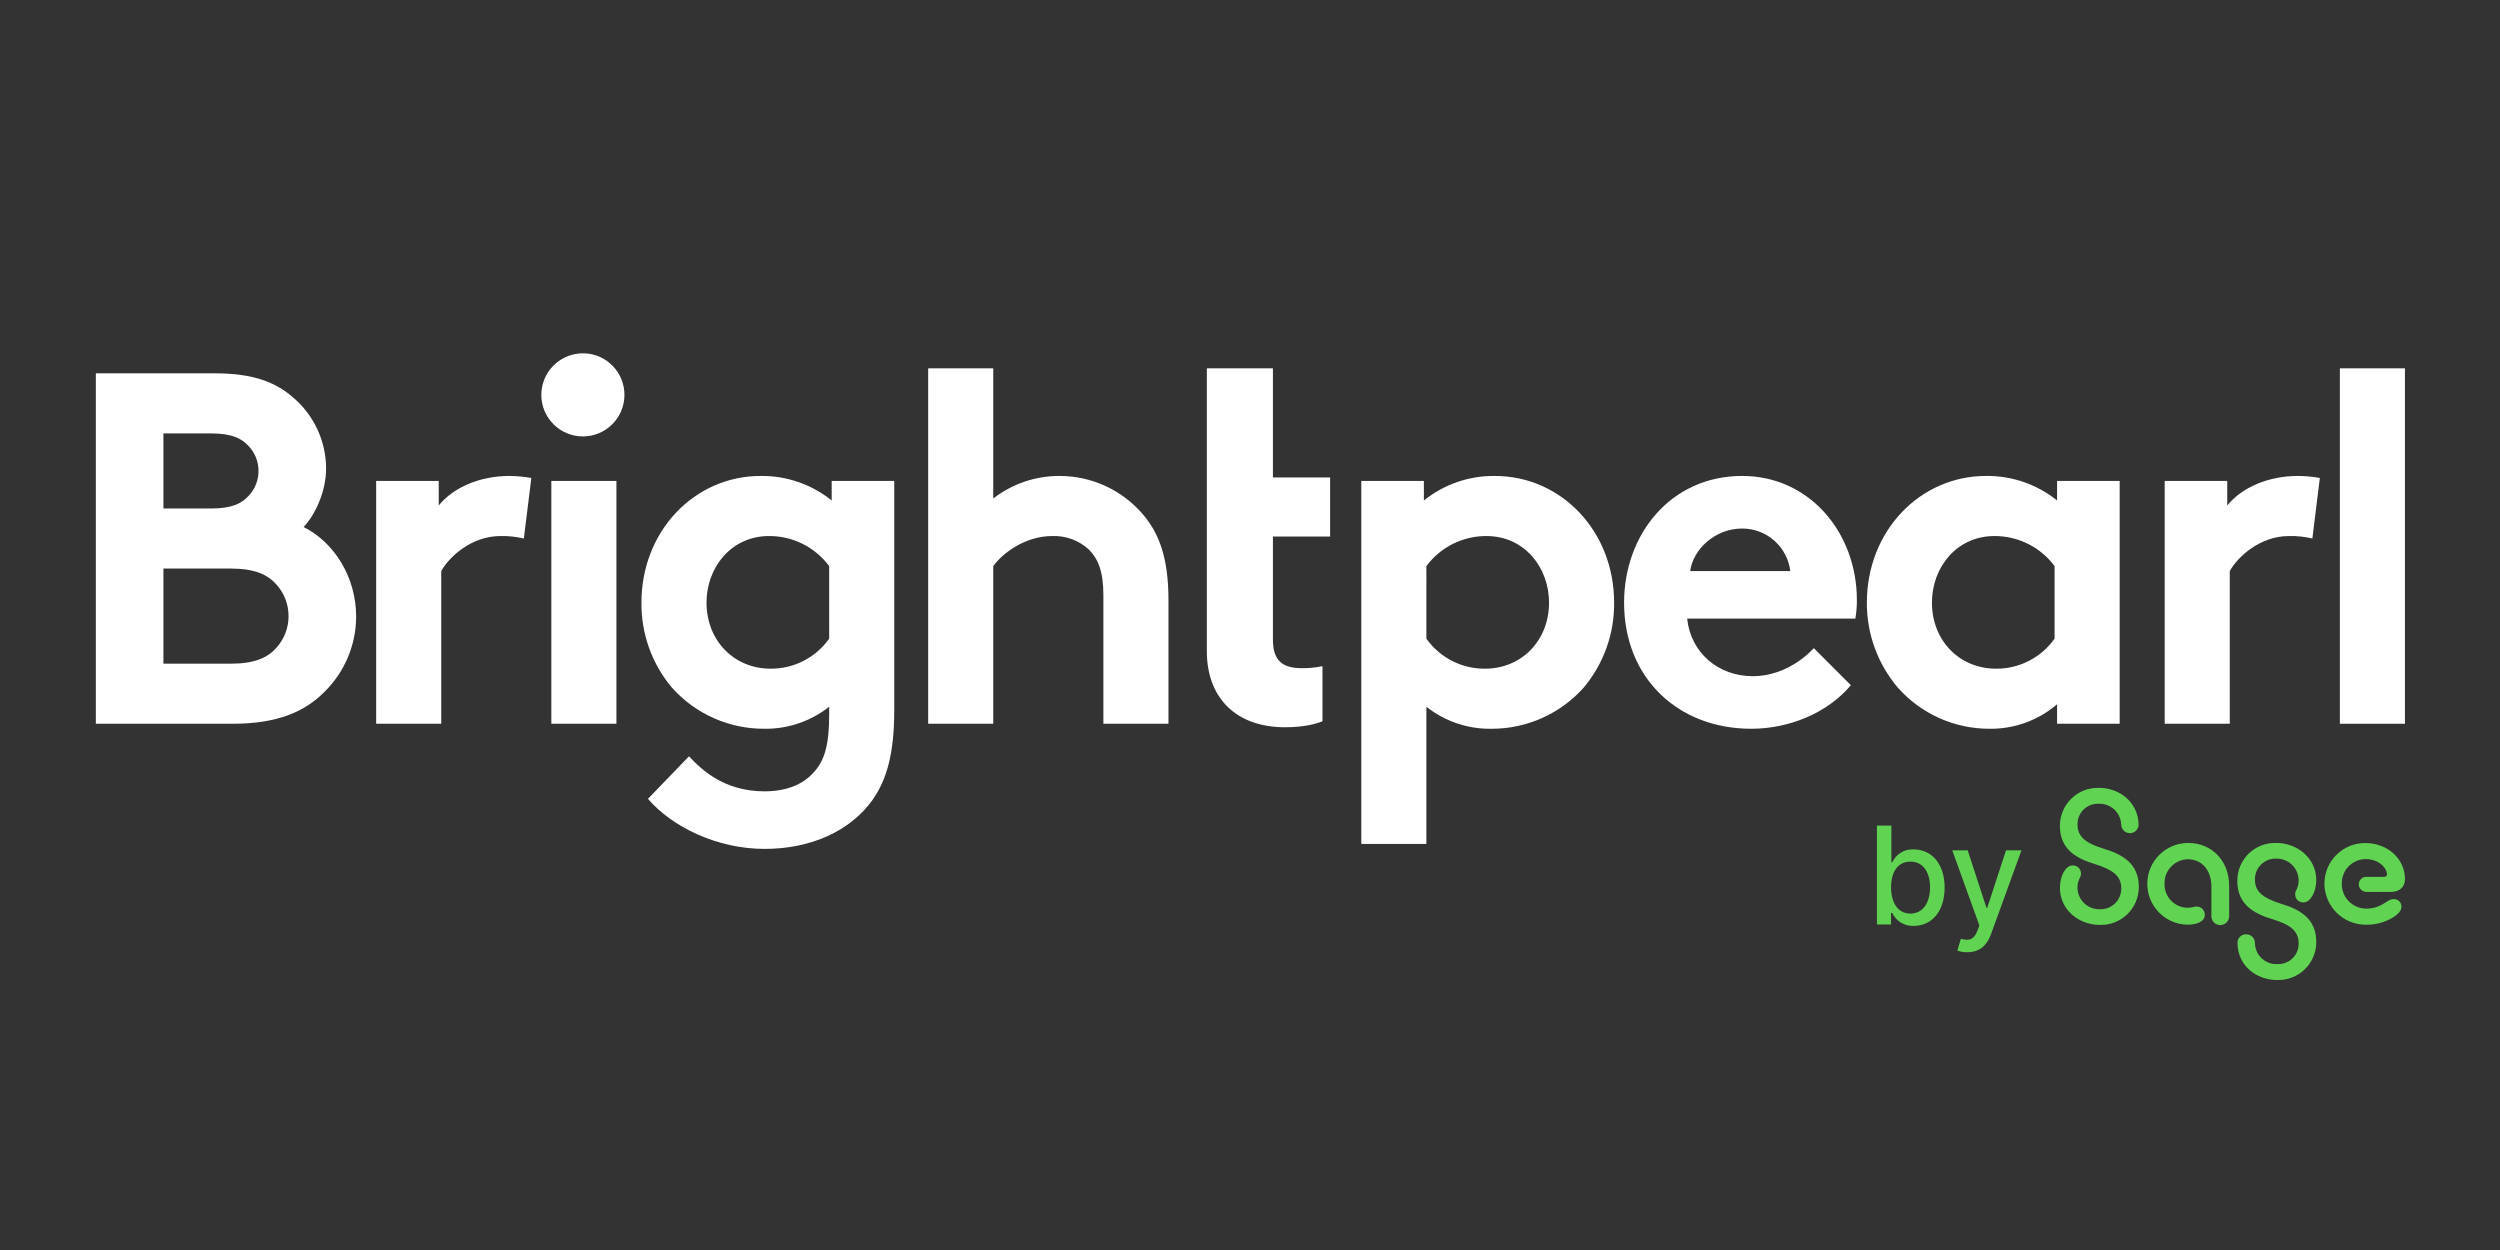
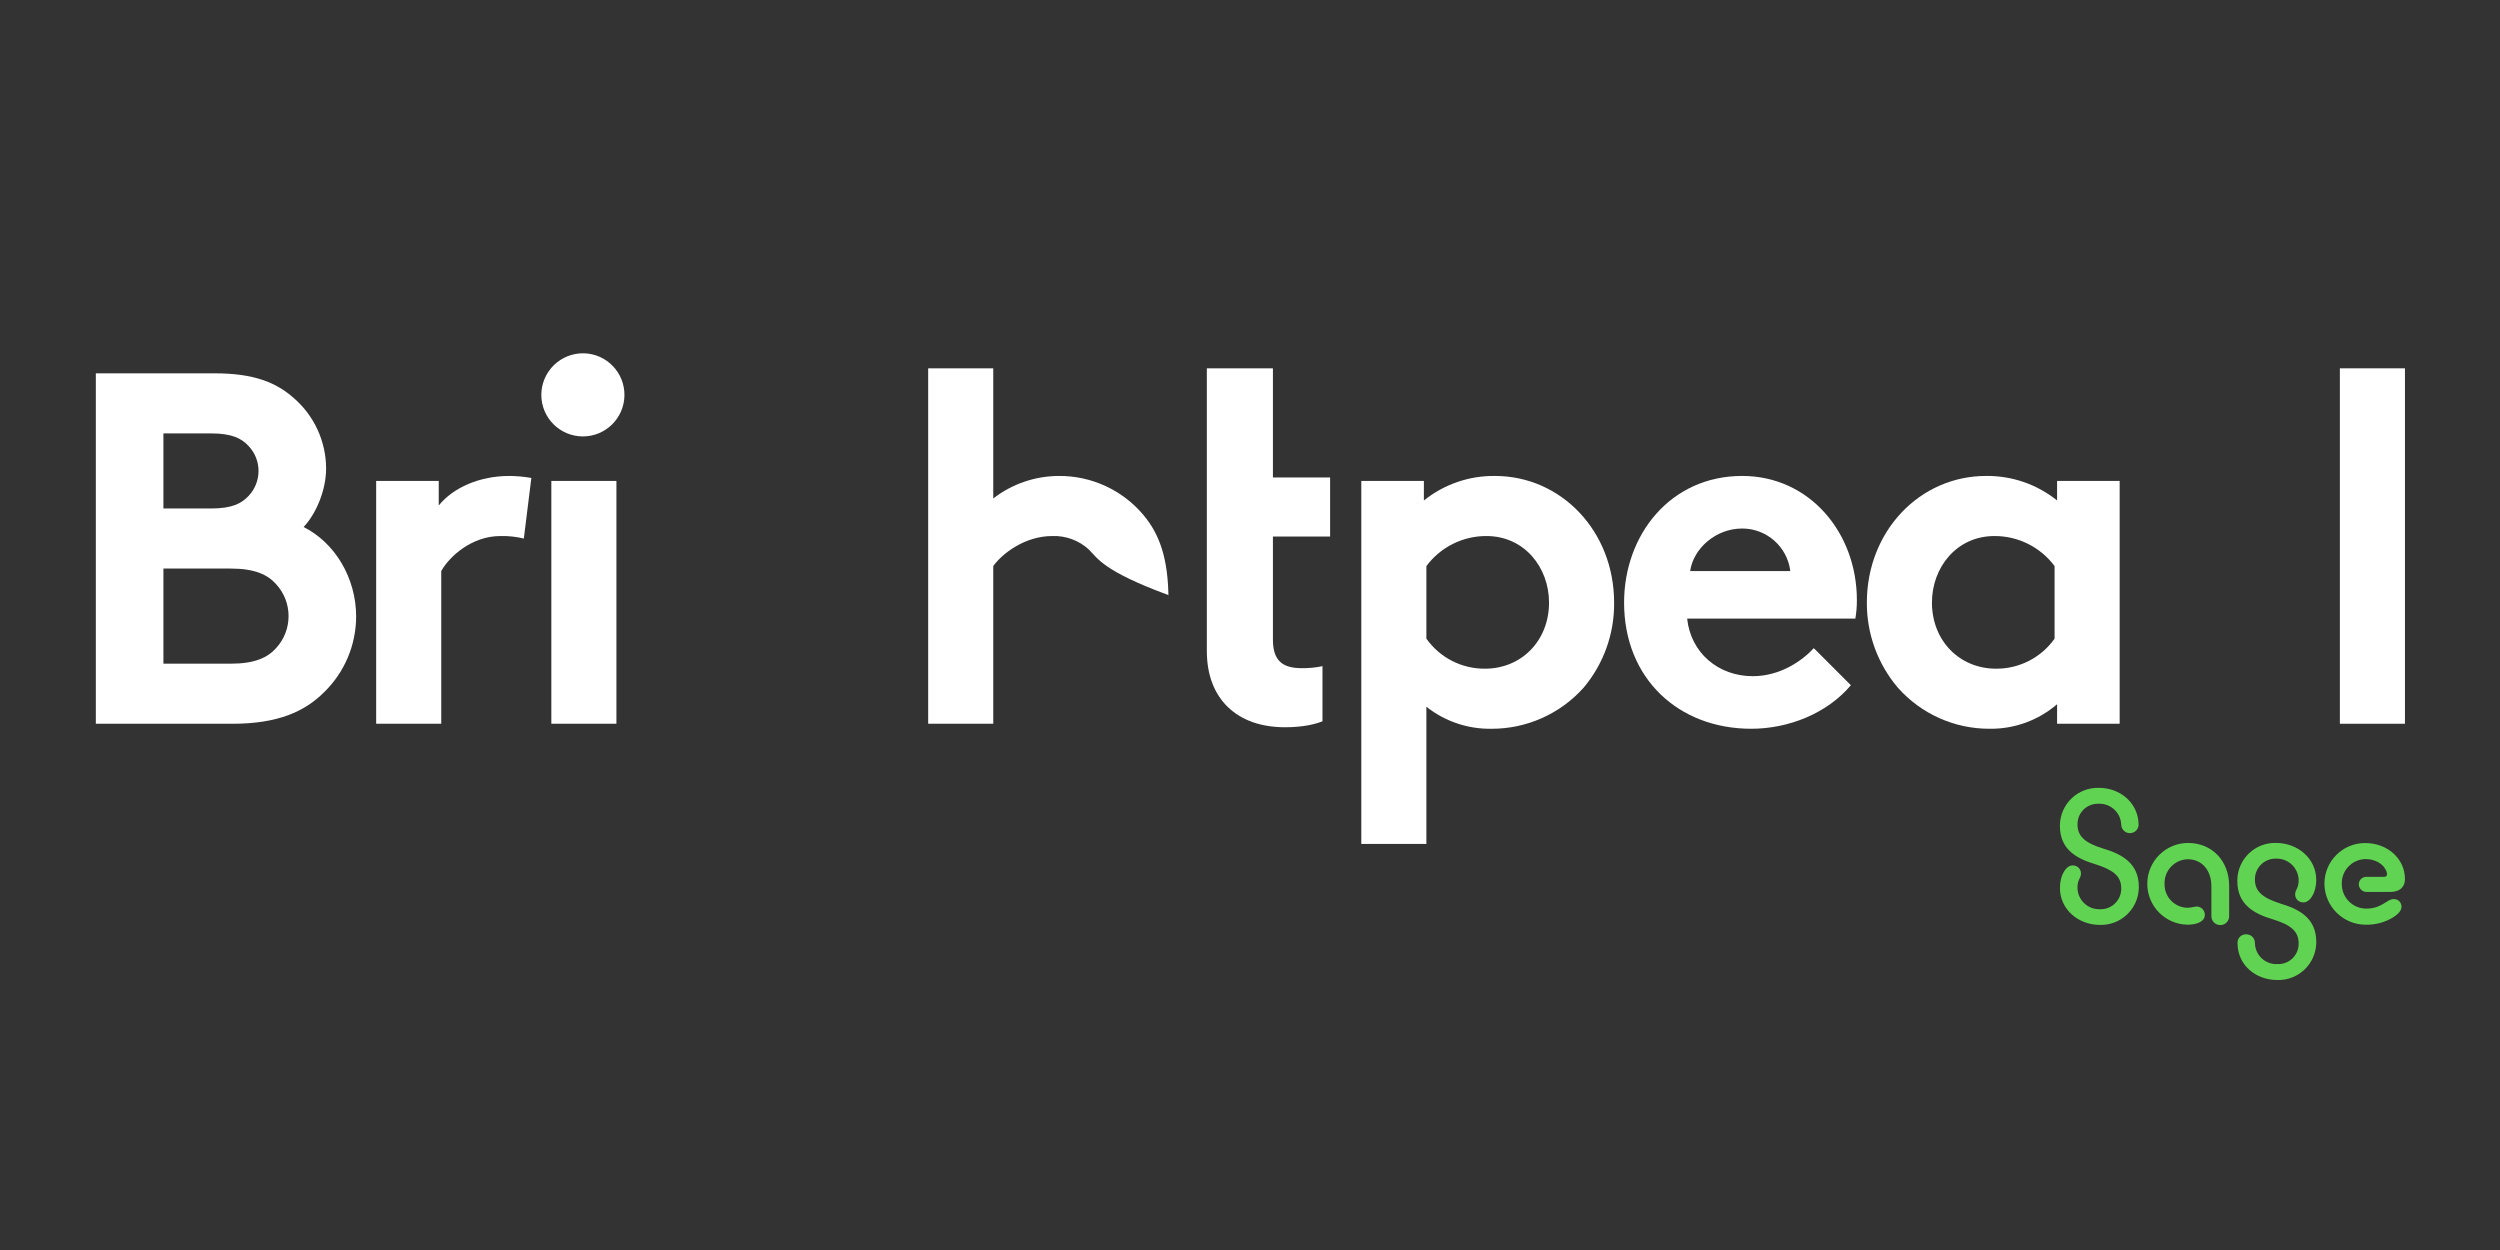
<svg xmlns="http://www.w3.org/2000/svg" width="600" height="300" viewBox="0 0 600 300" fill="none">
  <rect x="0" y="0" width="600" height="300" fill="#333333" stroke="none" />
  <path d="M51.595 89.6C61.085 89.6 66.372 91.883 70.458 95.488C75.395 99.734 78.245 105.915 78.266 112.427C78.266 117.954 75.624 123.602 72.859 126.483C80.308 130.208 85.475 138.619 85.475 147.99C85.456 154.825 82.685 161.364 77.787 166.13C73.1 170.816 66.613 173.702 55.8 173.702H23V89.6H51.595ZM39.219 122.039H50.632C55.678 122.039 57.961 120.837 59.643 119.036C62.848 115.672 62.848 110.385 59.643 107.021C57.961 105.219 55.678 104.017 50.632 104.017H39.219V122.039ZM55.439 159.283C61.085 159.283 64.209 157.841 66.252 155.559C70.258 151.215 70.258 144.524 66.252 140.18C64.209 137.896 61.085 136.456 55.439 136.456H39.219V159.282L55.439 159.283Z" fill="white" />
  <path d="M125.721 129.248C123.873 128.802 121.974 128.601 120.074 128.65C113.226 128.65 107.82 133.574 105.897 137.06V173.704H90.278V115.431H105.297V121.318C108.782 116.993 115.148 114.229 122.238 114.229C124.01 114.241 125.778 114.402 127.523 114.71L125.721 129.248Z" fill="white" />
  <path d="M140.131 84.793C145.608 84.924 149.954 89.447 149.867 94.925C149.78 100.402 145.292 104.784 139.814 104.74C134.336 104.697 129.918 100.244 129.918 94.766C129.925 92.081 131.011 89.512 132.932 87.636C134.853 85.761 137.447 84.736 140.131 84.793ZM147.94 173.701H132.322V115.431H147.94V173.701Z" fill="white" />
-   <path d="M214.619 170.457C214.619 180.909 212.817 187.158 209.333 192.084C204.046 199.412 194.675 203.736 183.503 203.736C172.088 203.736 161.276 198.45 155.509 191.721L165.363 181.509C168.487 184.876 173.893 189.921 183.506 189.921C188.551 189.921 192.756 188.359 195.399 185.233C197.801 182.591 199.004 178.988 199.004 171.538V169.617C194.562 173.125 189.045 174.992 183.386 174.903C174.948 174.926 166.902 171.342 161.277 165.052C156.467 159.341 153.867 152.093 153.948 144.626C153.948 127.447 166.684 114.227 182.542 114.227C188.74 114.148 194.772 116.23 199.604 120.114V115.431H214.62L214.619 170.457ZM199.001 135.856C195.609 131.305 190.261 128.631 184.585 128.648C175.454 128.648 169.566 136.216 169.566 144.626C169.566 153.757 176.175 160.485 184.945 160.485C190.529 160.527 195.779 157.834 199.003 153.276L199.001 135.856Z" fill="white" />
-   <path d="M238.381 173.7H222.762V88.397H238.381V119.635C242.919 116.119 248.5 114.217 254.241 114.23C262.025 114.206 269.419 117.639 274.425 123.601C278.27 128.165 280.432 134.054 280.432 144.027V173.701H264.812V142.823C264.812 137.057 263.491 134.054 261.329 131.891C258.947 129.695 255.794 128.53 252.557 128.648C245.95 128.648 240.544 132.851 238.381 135.856V173.7Z" fill="white" />
+   <path d="M238.381 173.7H222.762V88.397H238.381V119.635C242.919 116.119 248.5 114.217 254.241 114.23C262.025 114.206 269.419 117.639 274.425 123.601C278.27 128.165 280.432 134.054 280.432 144.027V173.701V142.823C264.812 137.057 263.491 134.054 261.329 131.891C258.947 129.695 255.794 128.53 252.557 128.648C245.95 128.648 240.544 132.851 238.381 135.856V173.7Z" fill="white" />
  <path d="M326.713 115.431H341.731V120.117C346.562 116.233 352.594 114.151 358.792 114.229C374.65 114.229 387.387 127.445 387.387 144.629C387.467 152.095 384.867 159.343 380.058 165.054C374.432 171.343 366.387 174.928 357.949 174.906C352.289 174.996 346.772 173.128 342.331 169.619V202.538H326.713V115.431ZM342.332 153.276C345.556 157.835 350.806 160.527 356.389 160.485C365.158 160.485 371.768 153.757 371.768 144.626C371.768 136.216 365.879 128.648 356.749 128.648C351.073 128.631 345.725 131.305 342.333 135.856L342.332 153.276Z" fill="white" />
  <path d="M444.207 164.45C438.56 171.179 429.309 174.903 420.298 174.903C402.876 174.903 389.781 162.889 389.781 144.627C389.781 128.408 400.836 114.227 418.135 114.227C434.234 114.227 445.65 127.803 445.65 144.023C445.659 145.513 445.537 147 445.286 148.468H404.919C405.759 156.638 412.369 162.286 420.659 162.286C427.265 162.286 432.551 158.563 435.316 155.557L444.207 164.45ZM429.671 137.058C428.96 131.228 424.01 126.846 418.137 126.846C411.65 126.846 406.363 131.77 405.641 137.058H429.671Z" fill="white" />
  <path d="M508.718 173.701H493.701V169.015C489.194 172.892 483.424 174.987 477.48 174.903C469.078 174.924 461.071 171.336 455.493 165.052C450.648 159.353 448.006 152.106 448.045 144.626C448.045 127.447 460.78 114.227 476.638 114.227C482.837 114.148 488.869 116.23 493.7 120.114V115.431H508.718V173.701ZM493.099 135.856C489.707 131.305 484.359 128.631 478.683 128.648C469.552 128.648 463.666 136.216 463.666 144.626C463.666 153.757 470.274 160.485 479.045 160.485C484.627 160.526 489.877 157.834 493.1 153.276L493.099 135.856Z" fill="white" />
-   <path d="M554.966 129.248C553.118 128.802 551.22 128.601 549.319 128.65C542.471 128.65 537.065 133.574 535.143 137.06V173.704H519.525V115.431H534.538V121.318C538.021 116.993 544.39 114.229 551.48 114.229C553.252 114.242 555.02 114.402 556.765 114.71L554.966 129.248Z" fill="white" />
  <path d="M577.188 88.398H561.569V173.701H577.188V88.398Z" fill="white" />
  <path d="M319.227 128.768V114.589H305.501V88.397H289.642V156.279C289.642 167.694 296.849 174.541 308.384 174.541C313.07 174.541 315.953 173.701 317.395 173.1V159.88C315.775 160.217 314.124 160.378 312.47 160.362C307.904 160.362 305.501 158.68 305.501 153.513V128.768H319.227Z" fill="white" />
  <path d="M503.703 189.085C501.291 189.024 498.954 189.923 497.205 191.586C495.457 193.248 494.441 195.537 494.38 197.949V198.248C494.38 203.891 498.405 206.072 502.869 207.409C507.093 208.747 509.095 210.231 509.095 213.161C509.165 215.88 507.02 218.142 504.301 218.216H503.995C501.113 218.315 498.695 216.059 498.595 213.177V212.919C498.595 211.138 499.433 210.688 499.433 209.697C499.453 209.189 499.271 208.693 498.925 208.32C498.58 207.946 498.1 207.725 497.592 207.706C497.517 207.706 497.442 207.706 497.368 207.71C495.907 207.71 494.385 209.942 494.385 213.113C494.385 218.22 498.753 221.978 503.999 221.978C509.019 222.104 513.191 218.137 513.317 213.117C513.317 213.017 513.322 212.918 513.317 212.818C513.317 207.217 509.292 204.994 504.787 203.657C500.617 202.374 498.604 200.835 498.604 197.905C498.567 196.614 499.046 195.361 499.934 194.422C500.822 193.483 502.047 192.936 503.338 192.901H503.651C506.522 192.769 508.958 194.989 509.091 197.861V197.956C509.139 199.063 510.042 199.94 511.15 199.956C512.258 199.973 513.186 199.122 513.266 198.017C513.268 197.961 513.267 197.906 513.262 197.851C513.169 192.744 508.904 189.078 503.701 189.078M524.989 221.926C527.344 221.926 529.159 221.138 529.159 219.548C529.167 218.475 528.313 217.594 527.241 217.568C526.552 217.568 526.063 217.863 524.936 217.863C521.864 217.782 519.434 215.239 519.491 212.167C519.364 209.011 521.818 206.349 524.974 206.221H525.039C528.522 206.221 530.734 208.896 530.734 212.76V219.846C530.72 220.617 531.123 221.336 531.788 221.726C532.454 222.116 533.278 222.116 533.944 221.726C534.609 221.336 535.013 220.617 534.998 219.846V212.608C534.998 206.67 530.932 202.31 525.134 202.31C519.754 202.323 515.389 206.667 515.349 212.047C515.309 217.426 519.61 221.833 524.989 221.926ZM546.575 235.206C548.988 235.268 551.326 234.368 553.075 232.704C554.825 231.041 555.841 228.751 555.901 226.338V226.039C555.901 220.394 551.874 218.215 547.369 216.877C543.199 215.539 541.185 214.055 541.185 211.126C541.12 208.399 543.278 206.136 546.005 206.071H546.233C549.135 205.967 551.571 208.236 551.674 211.137V211.368C551.674 213.161 550.837 213.6 550.837 214.591C550.793 215.64 551.607 216.527 552.656 216.572H552.85C554.372 216.572 555.895 214.341 555.895 211.17C555.895 206.063 551.484 202.303 546.228 202.303C541.231 202.183 537.082 206.135 536.96 211.132V211.465C536.96 217.067 540.934 219.288 545.447 220.625C549.671 221.911 551.675 223.446 551.675 226.376C551.711 227.667 551.233 228.92 550.345 229.859C549.457 230.797 548.233 231.345 546.941 231.38H546.625C545.264 231.46 543.926 230.996 542.907 230.089C541.888 229.183 541.27 227.909 541.191 226.547C541.186 226.474 541.183 226.4 541.181 226.327C541.199 225.193 540.294 224.259 539.16 224.241H539.117C538.012 224.181 537.067 225.028 537.006 226.133C537.001 226.229 537.002 226.325 537.01 226.421C537.051 231.591 541.318 235.204 546.571 235.204M567.877 221.931C570.139 221.967 572.365 221.365 574.3 220.194C575.772 219.256 576.355 218.458 576.355 217.571C576.353 216.583 575.551 215.782 574.562 215.782C574.506 215.782 574.451 215.782 574.397 215.79C572.873 215.79 571.653 218.067 567.92 218.067C564.677 218.077 562.04 215.455 562.03 212.212V212.128C561.943 208.93 564.465 206.267 567.663 206.18H567.671C571.061 206.18 572.876 208.41 572.876 209.845C572.876 210.244 572.584 210.443 572.189 210.443H568.069C567.071 210.36 566.195 211.102 566.112 212.101L566.107 212.181C566.099 213.214 566.929 214.058 567.962 214.068H568.069H573.71C575.867 214.068 577.192 212.93 577.192 210.994C577.192 206.14 573.072 202.33 567.619 202.33C562.229 202.33 557.86 206.7 557.86 212.089V212.134C557.928 217.603 562.408 221.984 567.877 221.931Z" fill="#61D353" />
-   <path d="M450.462 198.151H453.925V206.965H454.134C455.04 204.982 457.061 203.749 459.24 203.85C463.535 203.85 466.709 207.243 466.709 213.008C466.709 218.774 463.583 222.214 459.276 222.214C457.091 222.306 455.064 221.077 454.135 219.098H453.845V221.867H450.463L450.462 198.151ZM458.498 219.259C461.589 219.259 463.21 216.538 463.21 212.972C463.21 209.442 461.637 206.789 458.498 206.789C455.475 206.789 453.856 209.254 453.856 212.972C453.856 216.707 455.523 219.259 458.498 219.259Z" fill="#61D353" />
-   <path d="M469.767 228.15L470.601 225.312C472.499 225.835 473.738 225.637 474.618 223.273L475.046 222.093L468.54 204.078H472.245L476.749 217.879H476.935L481.438 204.078H485.155L477.826 224.237C476.796 227.04 474.987 228.532 472.13 228.532C471.326 228.55 470.525 228.42 469.767 228.15Z" fill="#61D353" />
</svg>